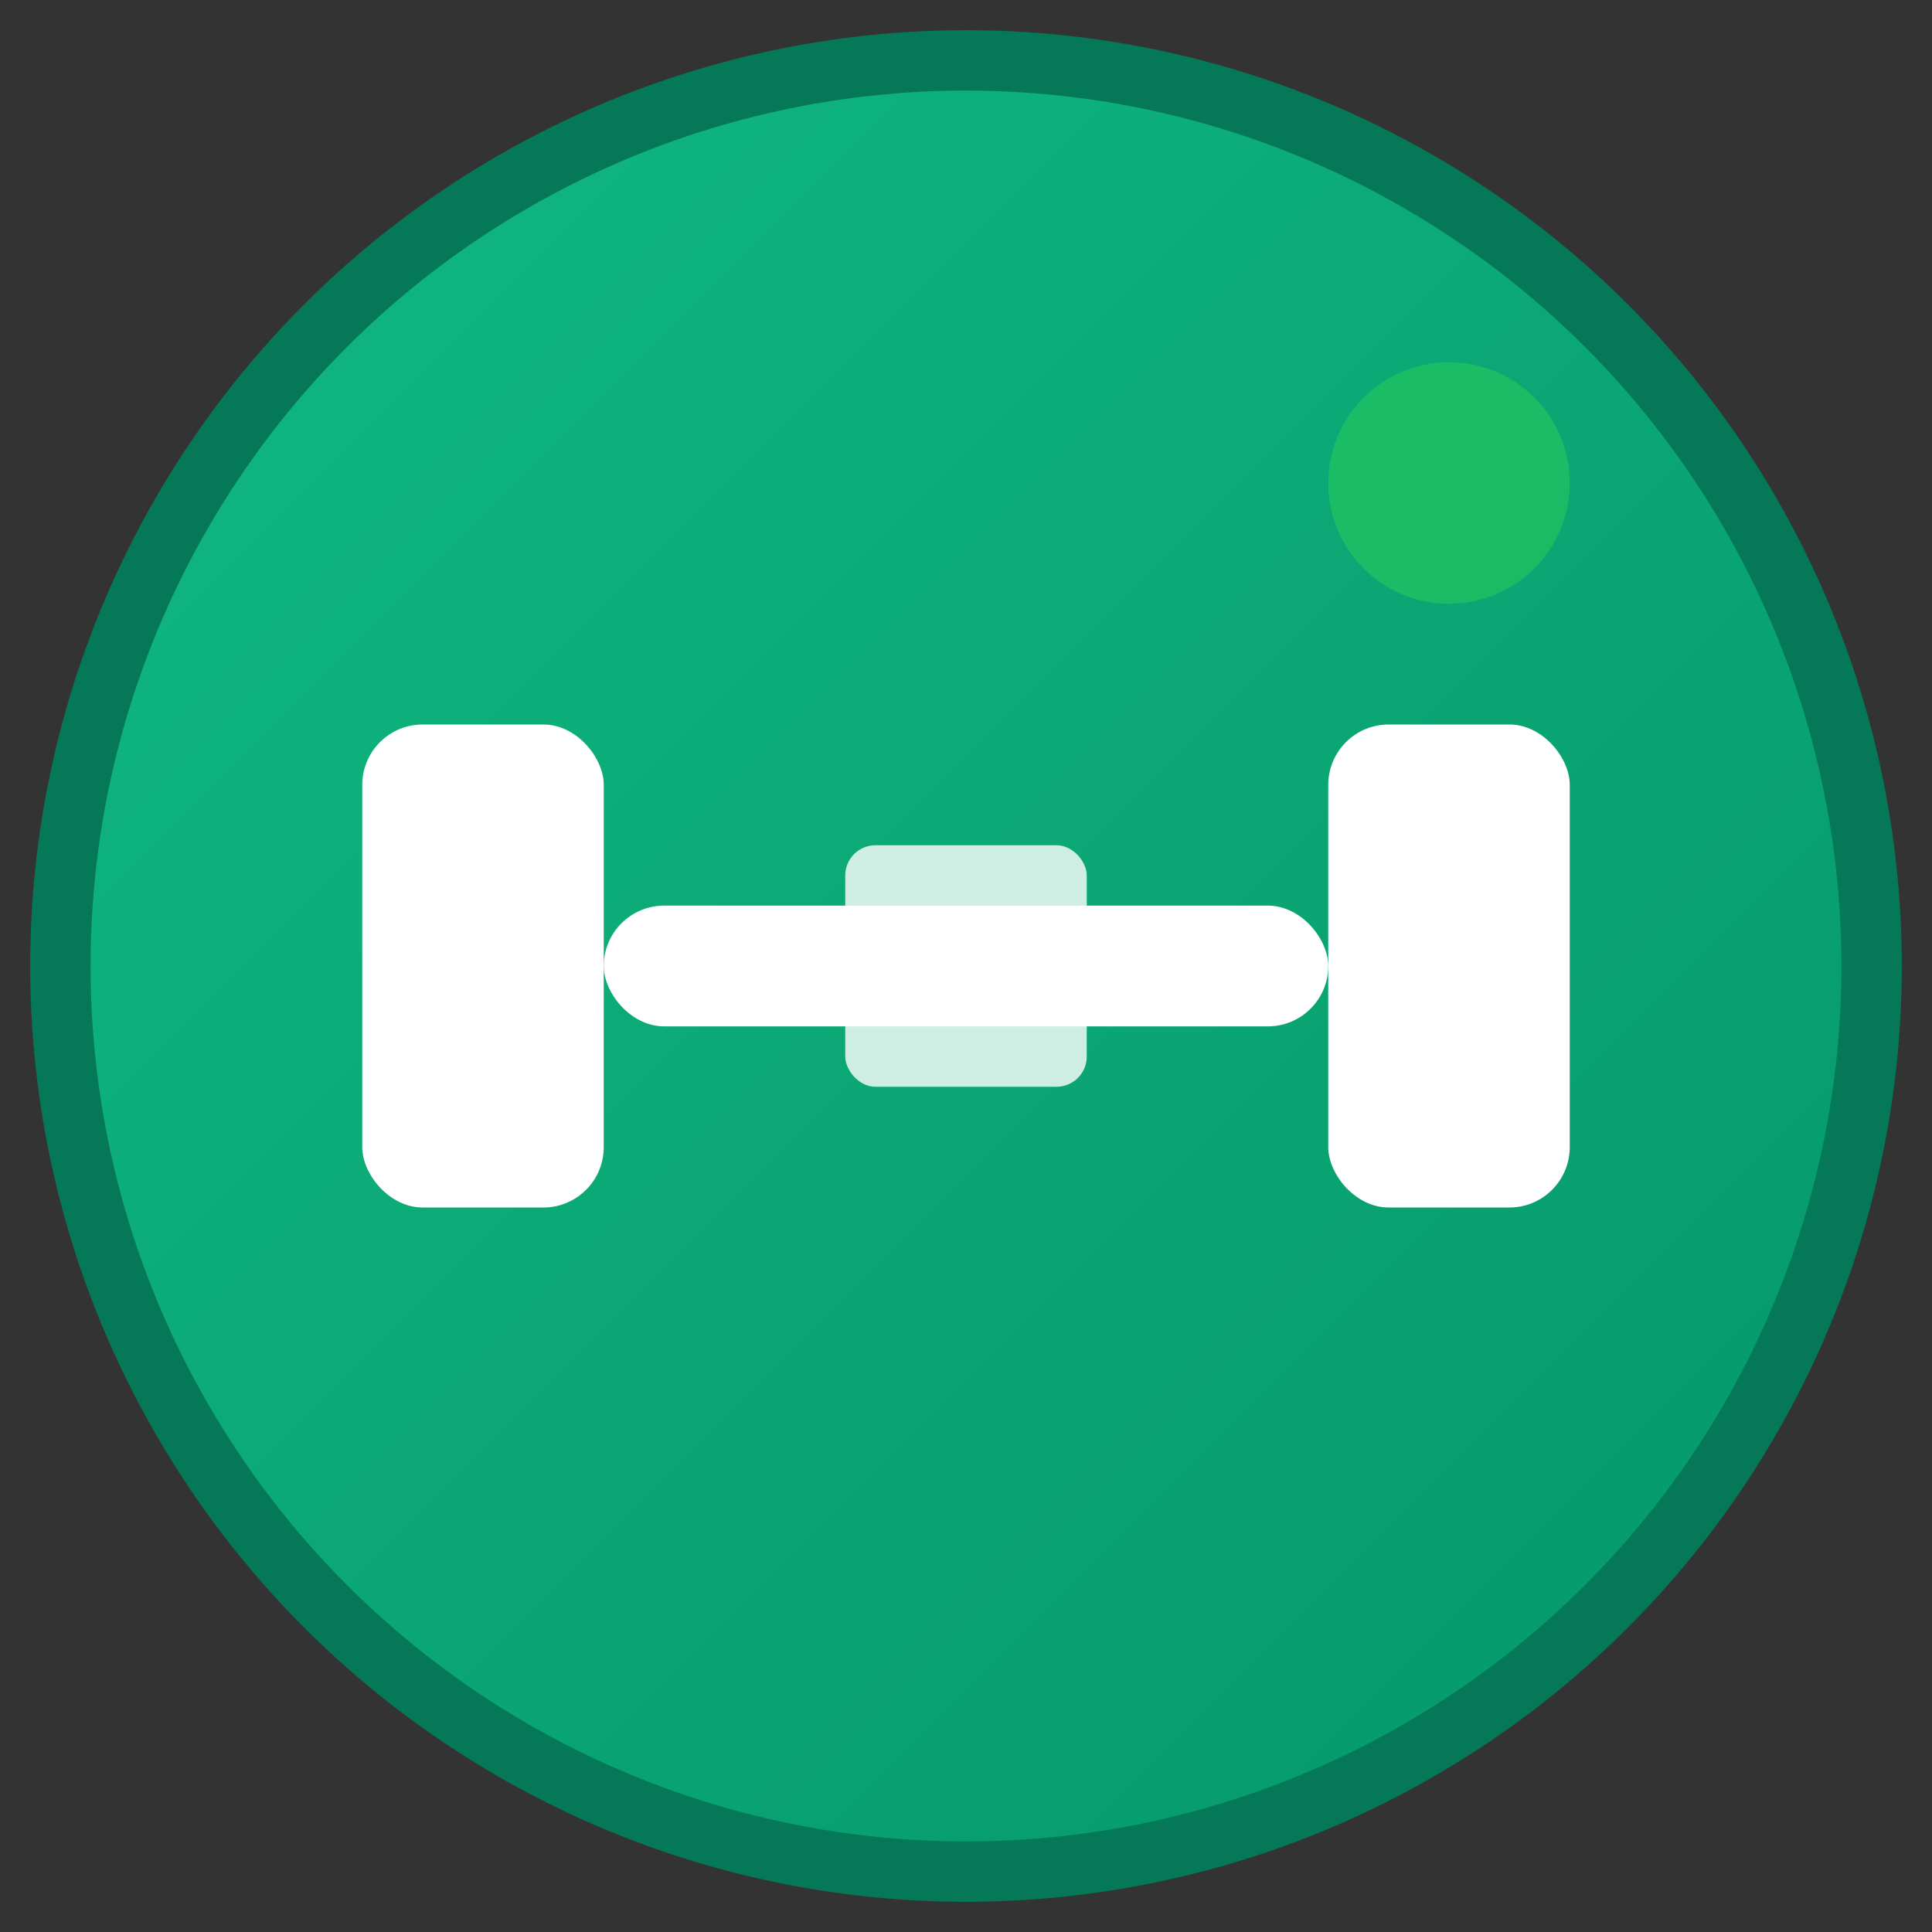
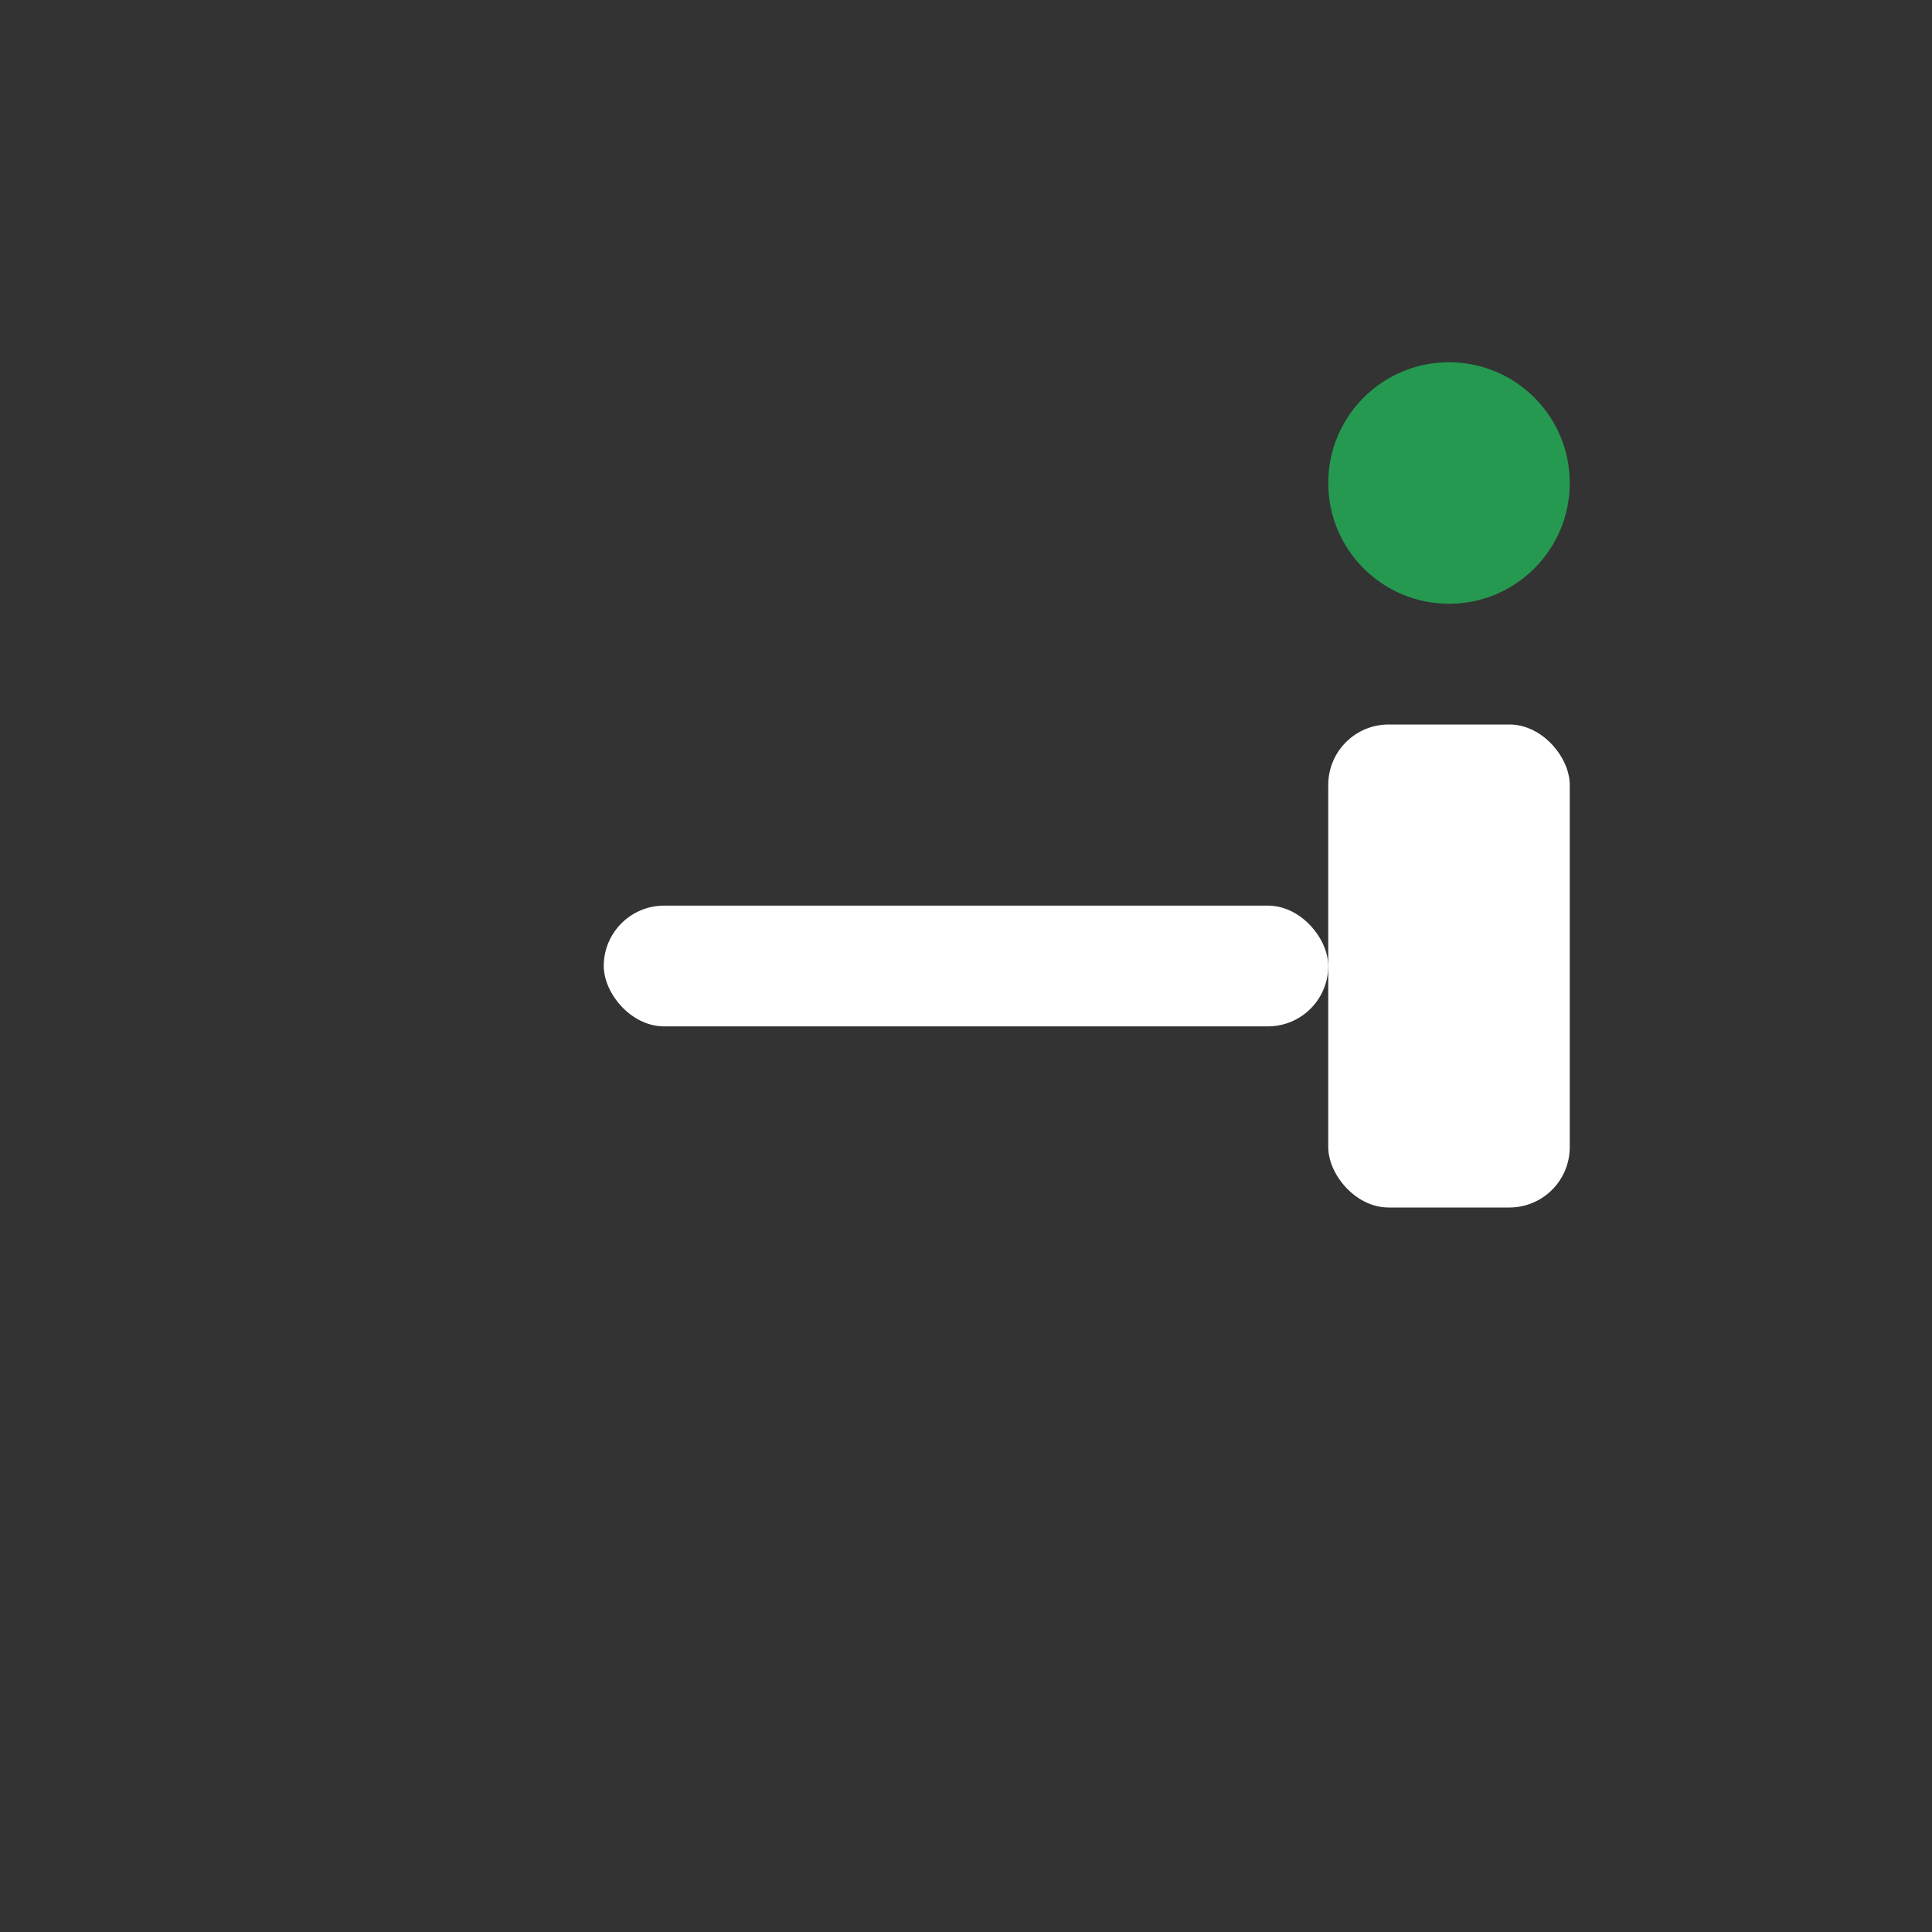
<svg xmlns="http://www.w3.org/2000/svg" width="32" height="32" viewBox="0 0 32 32">
  <rect x="0" y="0" width="32" height="32" fill="#333333" stroke="none" />
  <defs>
    <linearGradient id="greenGradient" x1="0%" y1="0%" x2="100%" y2="100%">
      <stop offset="0%" style="stop-color:#10b981;stop-opacity:1" />
      <stop offset="100%" style="stop-color:#059669;stop-opacity:1" />
    </linearGradient>
  </defs>
-   <circle cx="16" cy="16" r="15" fill="url(#greenGradient)" stroke="#047857" stroke-width="1" />
  <g transform="translate(6, 12)">
-     <rect x="0" y="0" width="4" height="8" rx="1" fill="white" />
    <rect x="16" y="0" width="4" height="8" rx="1" fill="white" />
    <rect x="4" y="3" width="12" height="2" rx="1" fill="white" />
-     <rect x="8" y="2" width="4" height="4" rx="0.5" fill="white" opacity="0.8" />
  </g>
  <circle cx="24" cy="8" r="2" fill="#22c55e" opacity="0.7" />
</svg>